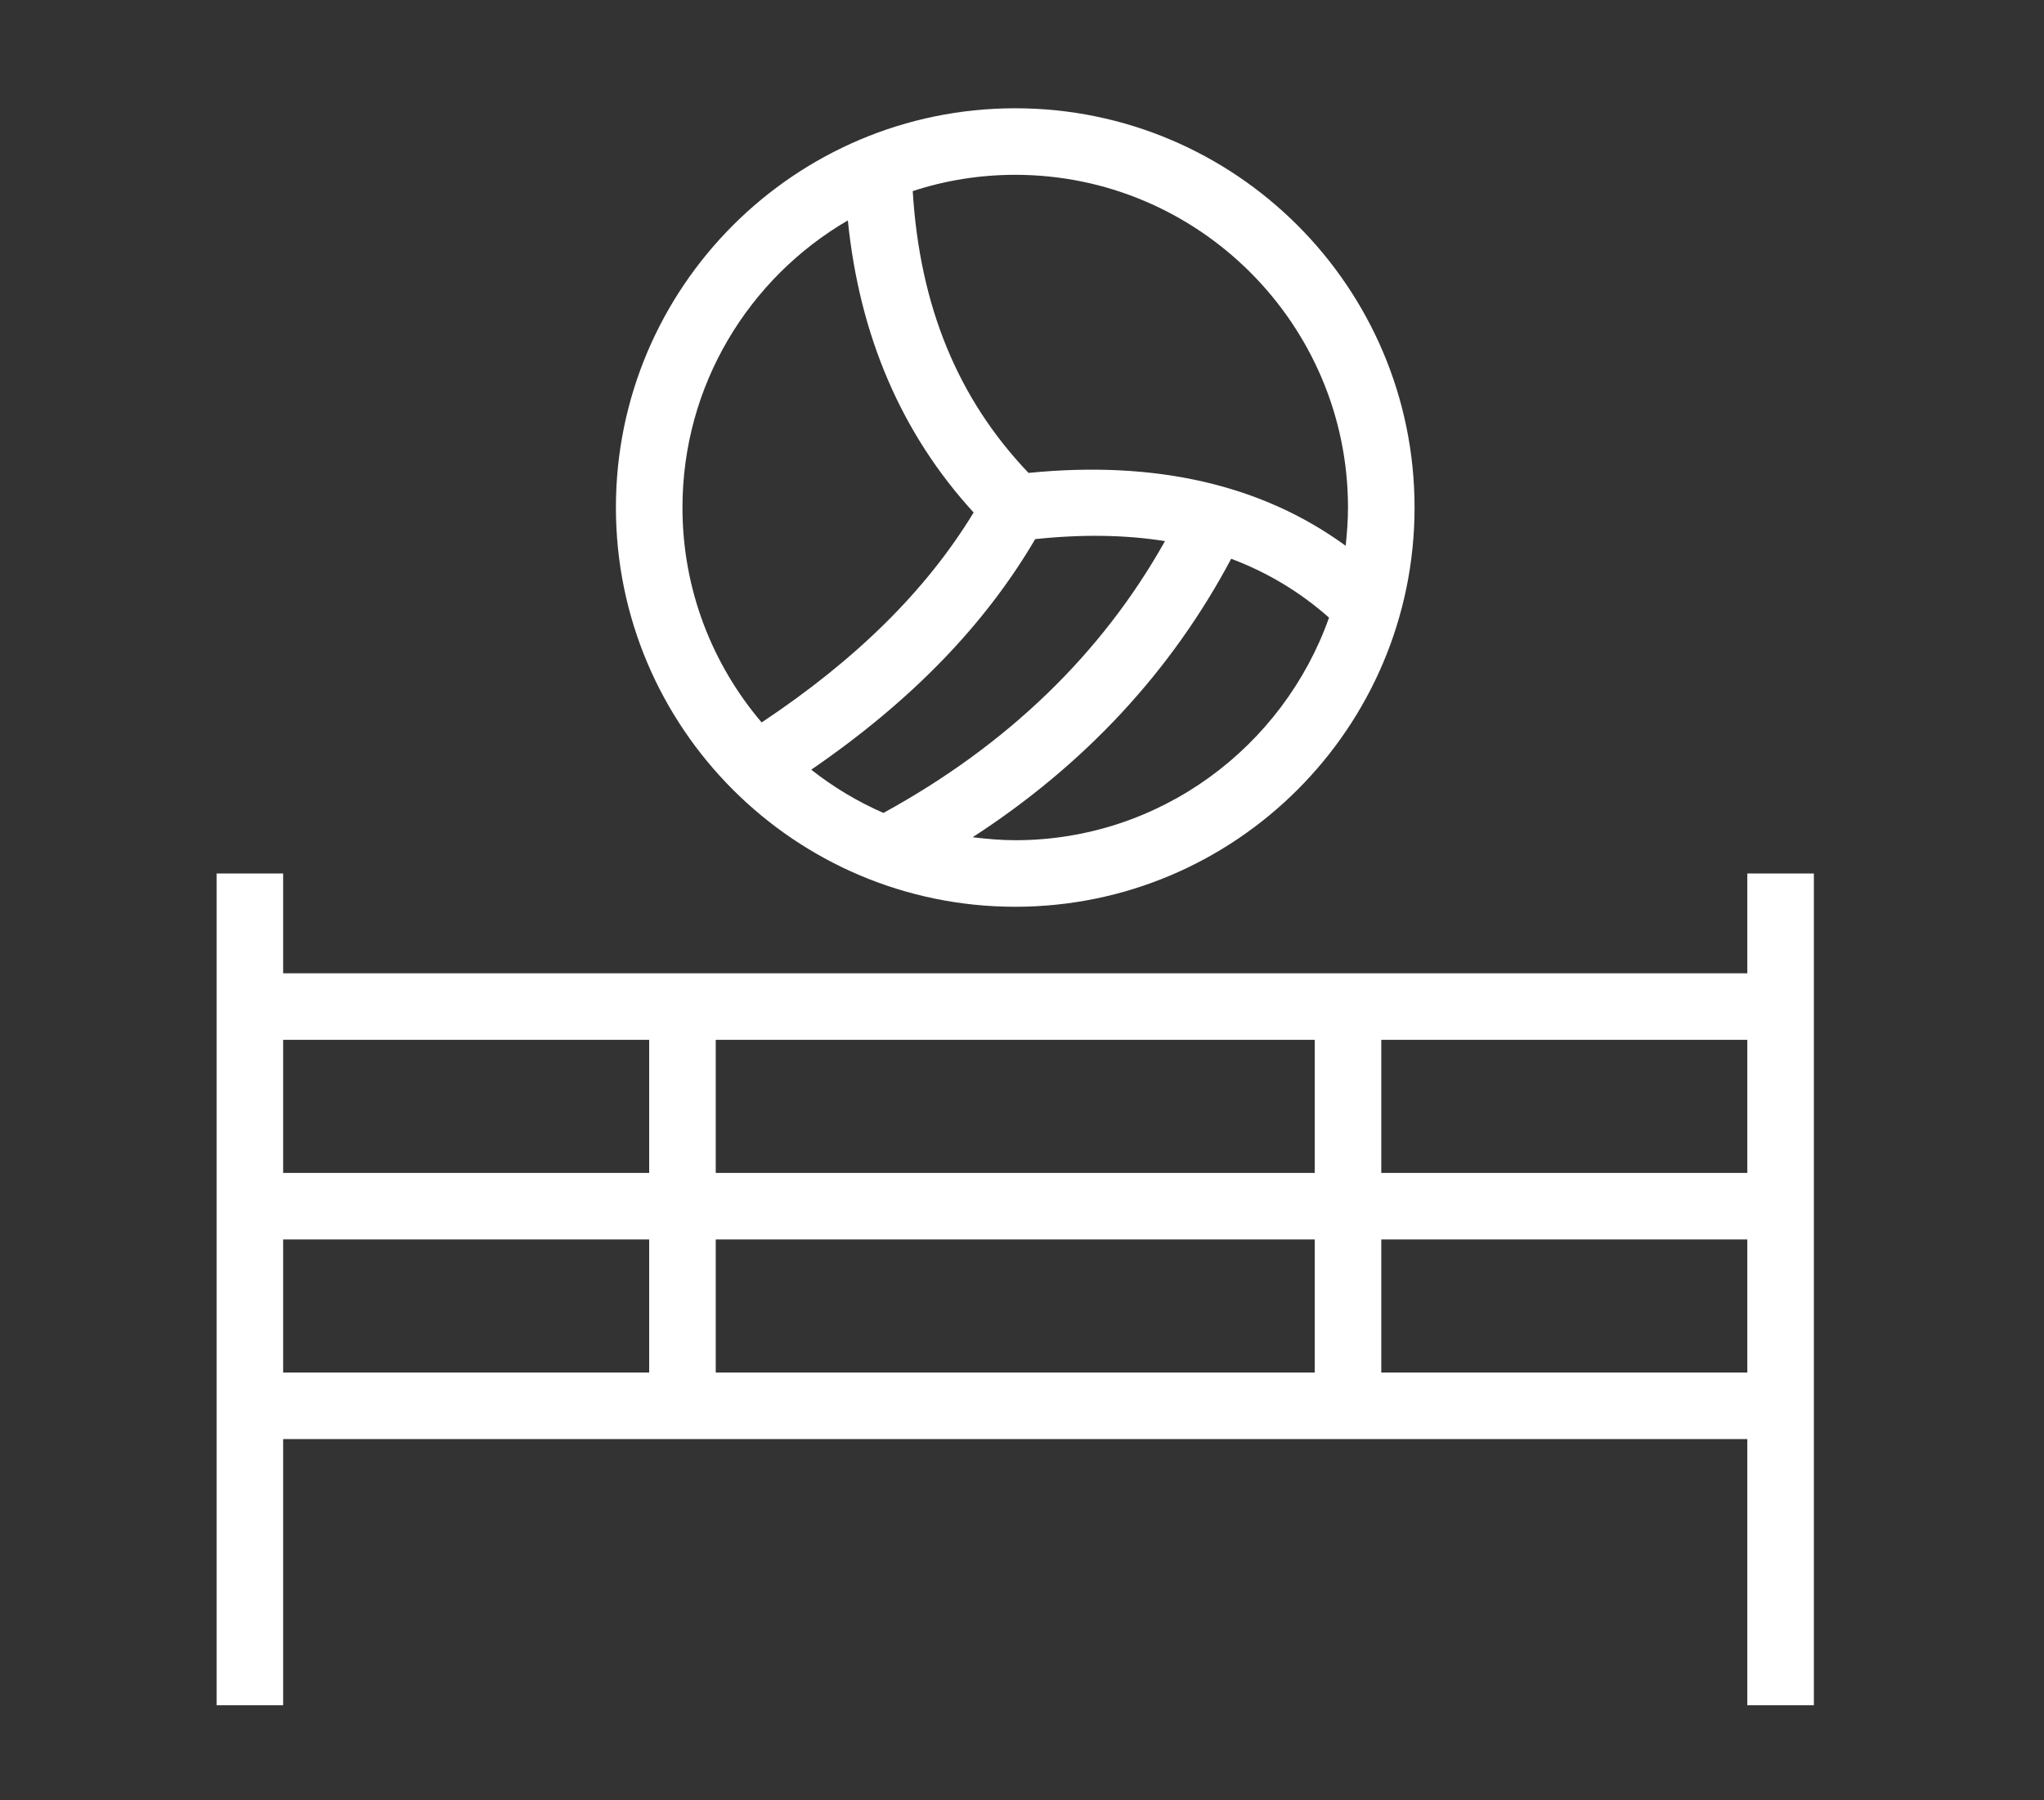
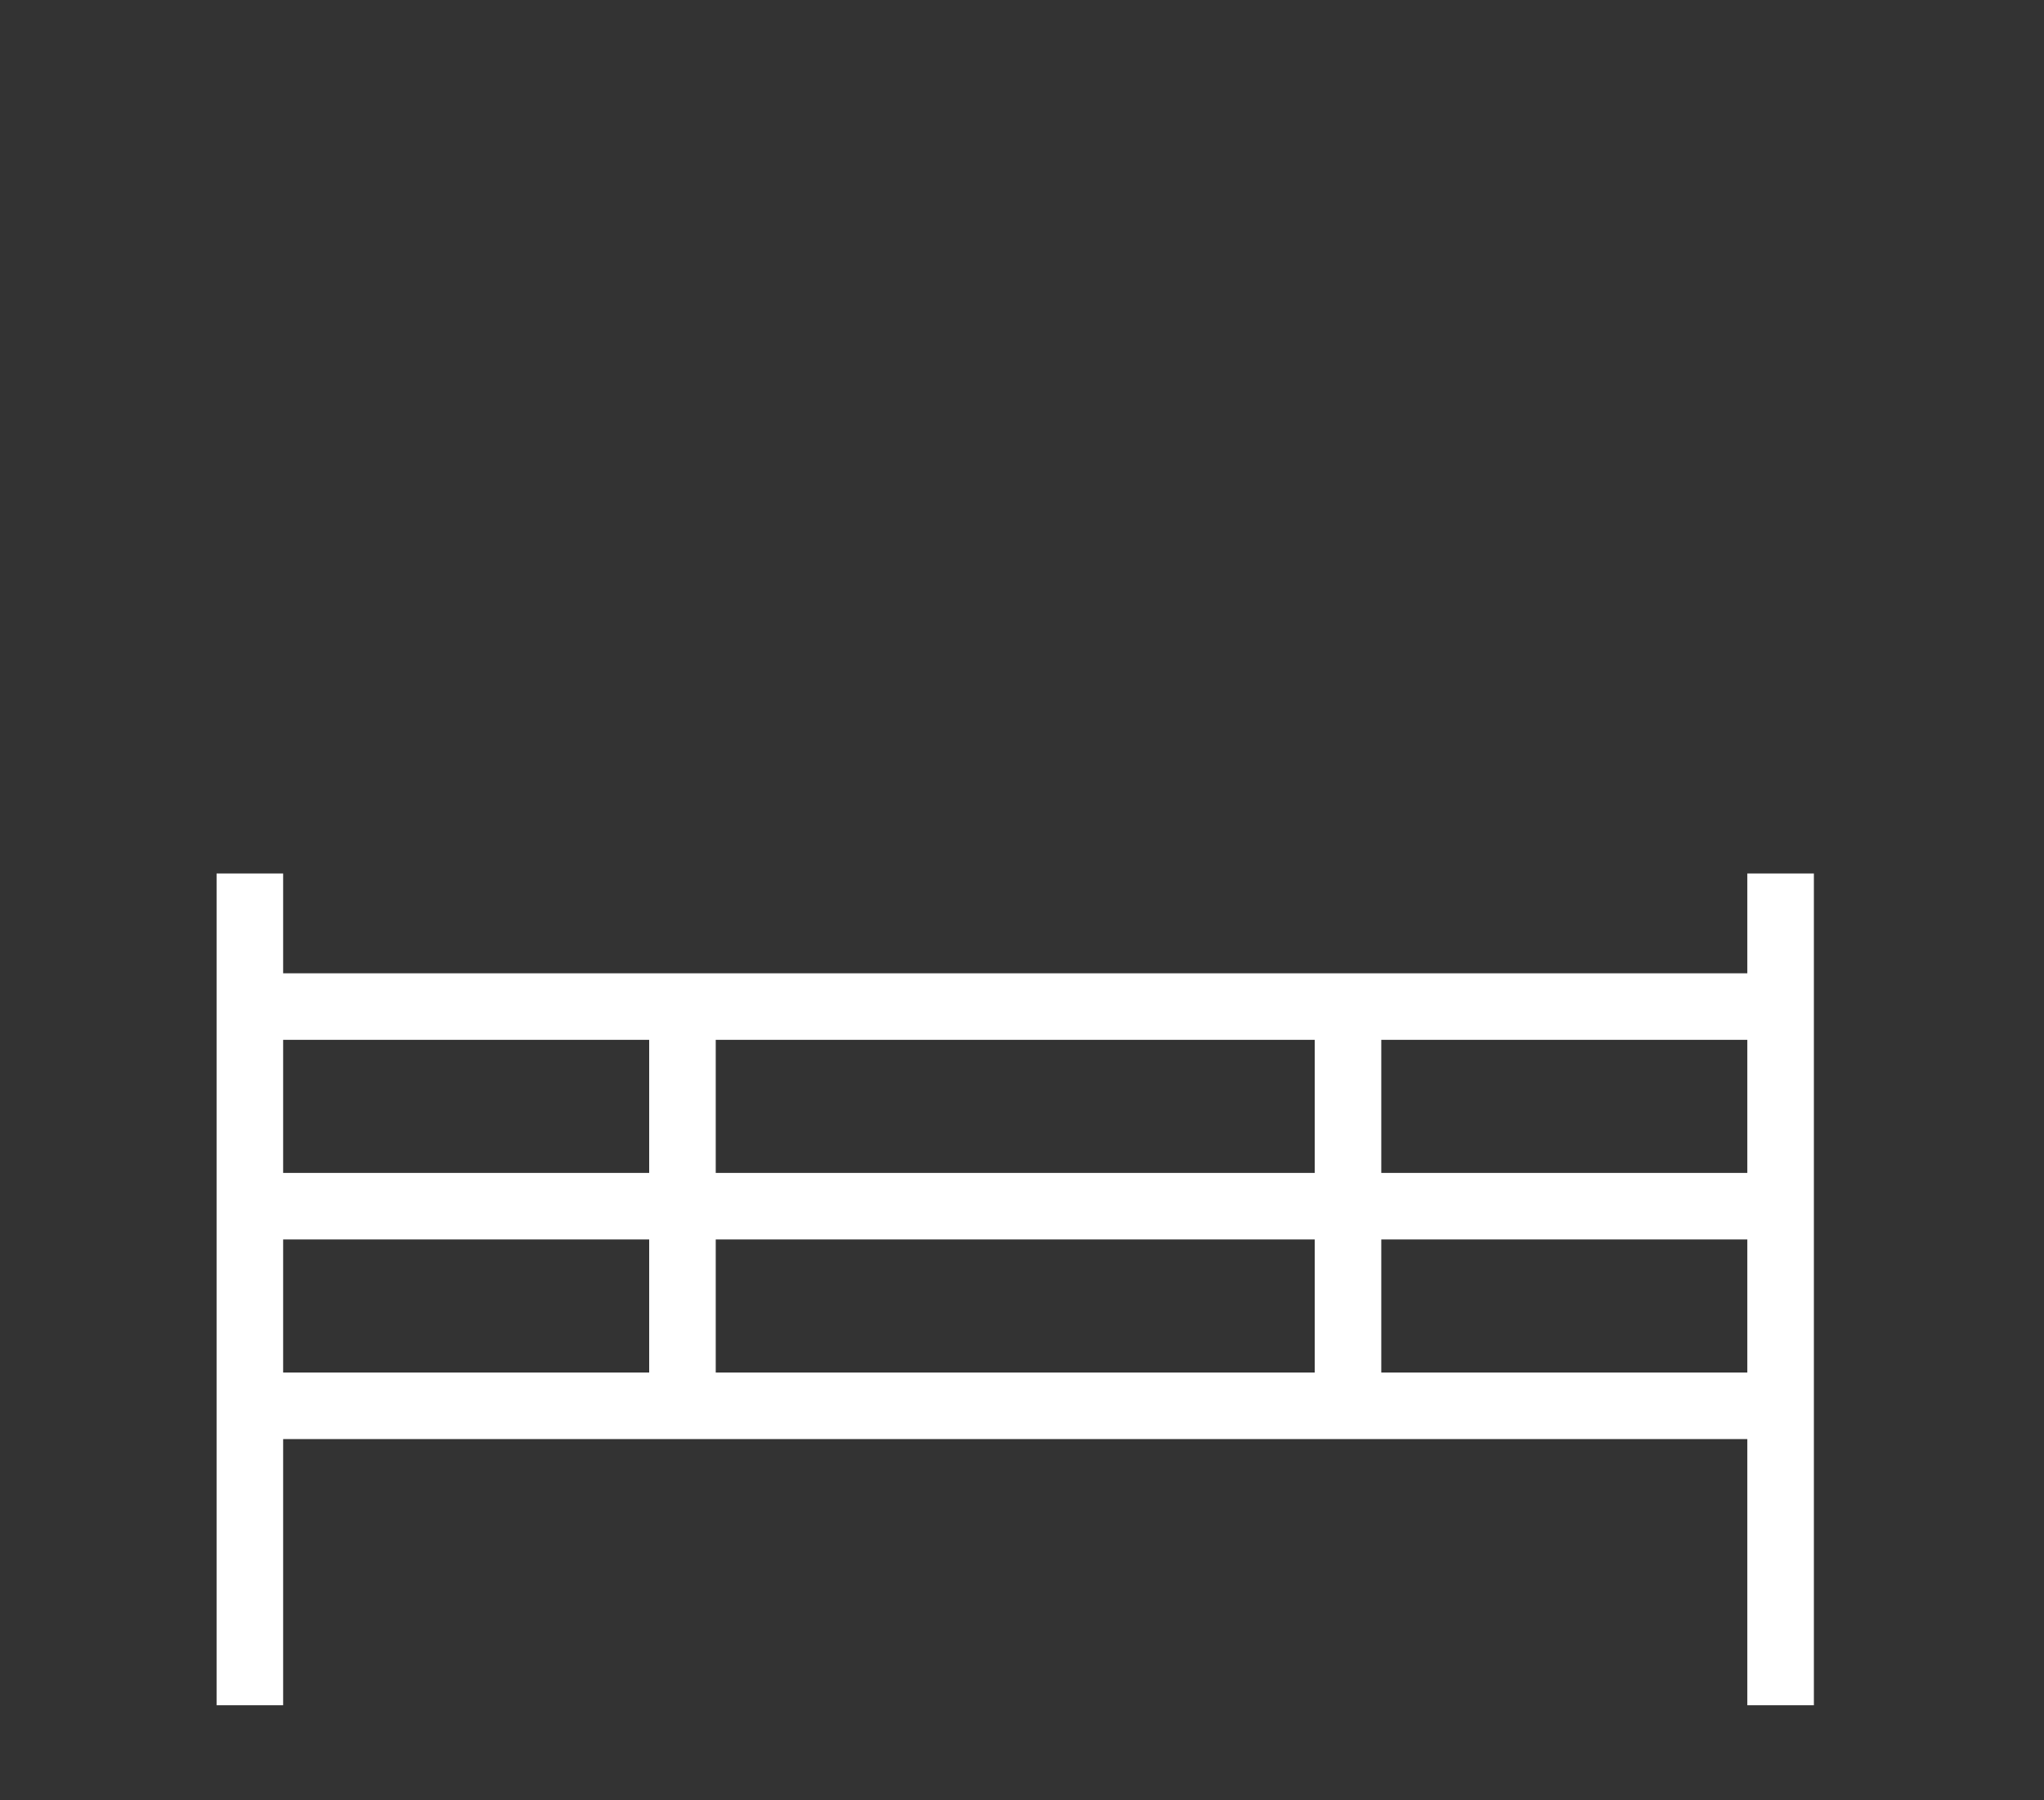
<svg xmlns="http://www.w3.org/2000/svg" width="151" height="133" viewBox="0 0 151 133" fill="none">
  <rect x="0" y="0" width="151" height="133" fill="#333333" stroke="none" />
  <path d="M129.083 71.916H20.917V64.541H16V74.375V103.875V126H20.917V106.333H129.083V126H134V64.541H129.083V71.916ZM47.958 101.416H20.917V91.583H47.958V101.416ZM47.958 86.666H20.917V76.833H47.958V86.666ZM97.125 101.416H52.875V91.583H97.125V101.416ZM97.125 86.666H52.875V76.833H97.125V86.666ZM129.083 101.416H102.042V91.583H129.083V101.416ZM129.083 86.666H102.042V76.833H129.083V86.666Z" fill="white" />
-   <path d="M45.5 37.5C45.5 53.774 58.726 67 75 67C91.274 67 104.5 53.774 104.5 37.5C104.5 21.226 91.274 8 75 8C58.726 8 45.5 21.226 45.5 37.5ZM50.417 37.5C50.417 28.453 55.333 20.538 62.635 16.285C63.495 24.84 66.617 32.067 71.927 37.869C68.412 43.646 63.249 48.734 56.267 53.381C52.629 49.103 50.417 43.572 50.417 37.5ZM59.93 56.872C67.305 51.807 72.738 46.202 76.475 39.835C79.941 39.467 83.162 39.516 86.062 39.983C81.392 48.317 74.41 55.052 65.265 60.067C63.347 59.232 61.553 58.15 59.93 56.872ZM75 62.083C73.918 62.083 72.886 61.985 71.853 61.862C80.162 56.478 86.554 49.57 90.954 41.286C93.634 42.294 96.043 43.744 98.182 45.637C94.79 55.2 85.694 62.083 75 62.083ZM99.583 37.5C99.583 38.459 99.51 39.393 99.411 40.327C93.216 35.804 85.35 34.009 75.983 34.943C70.747 29.461 67.945 22.602 67.428 14.121C69.813 13.335 72.37 12.917 75 12.917C88.545 12.917 99.583 23.955 99.583 37.5Z" fill="white" />
</svg>